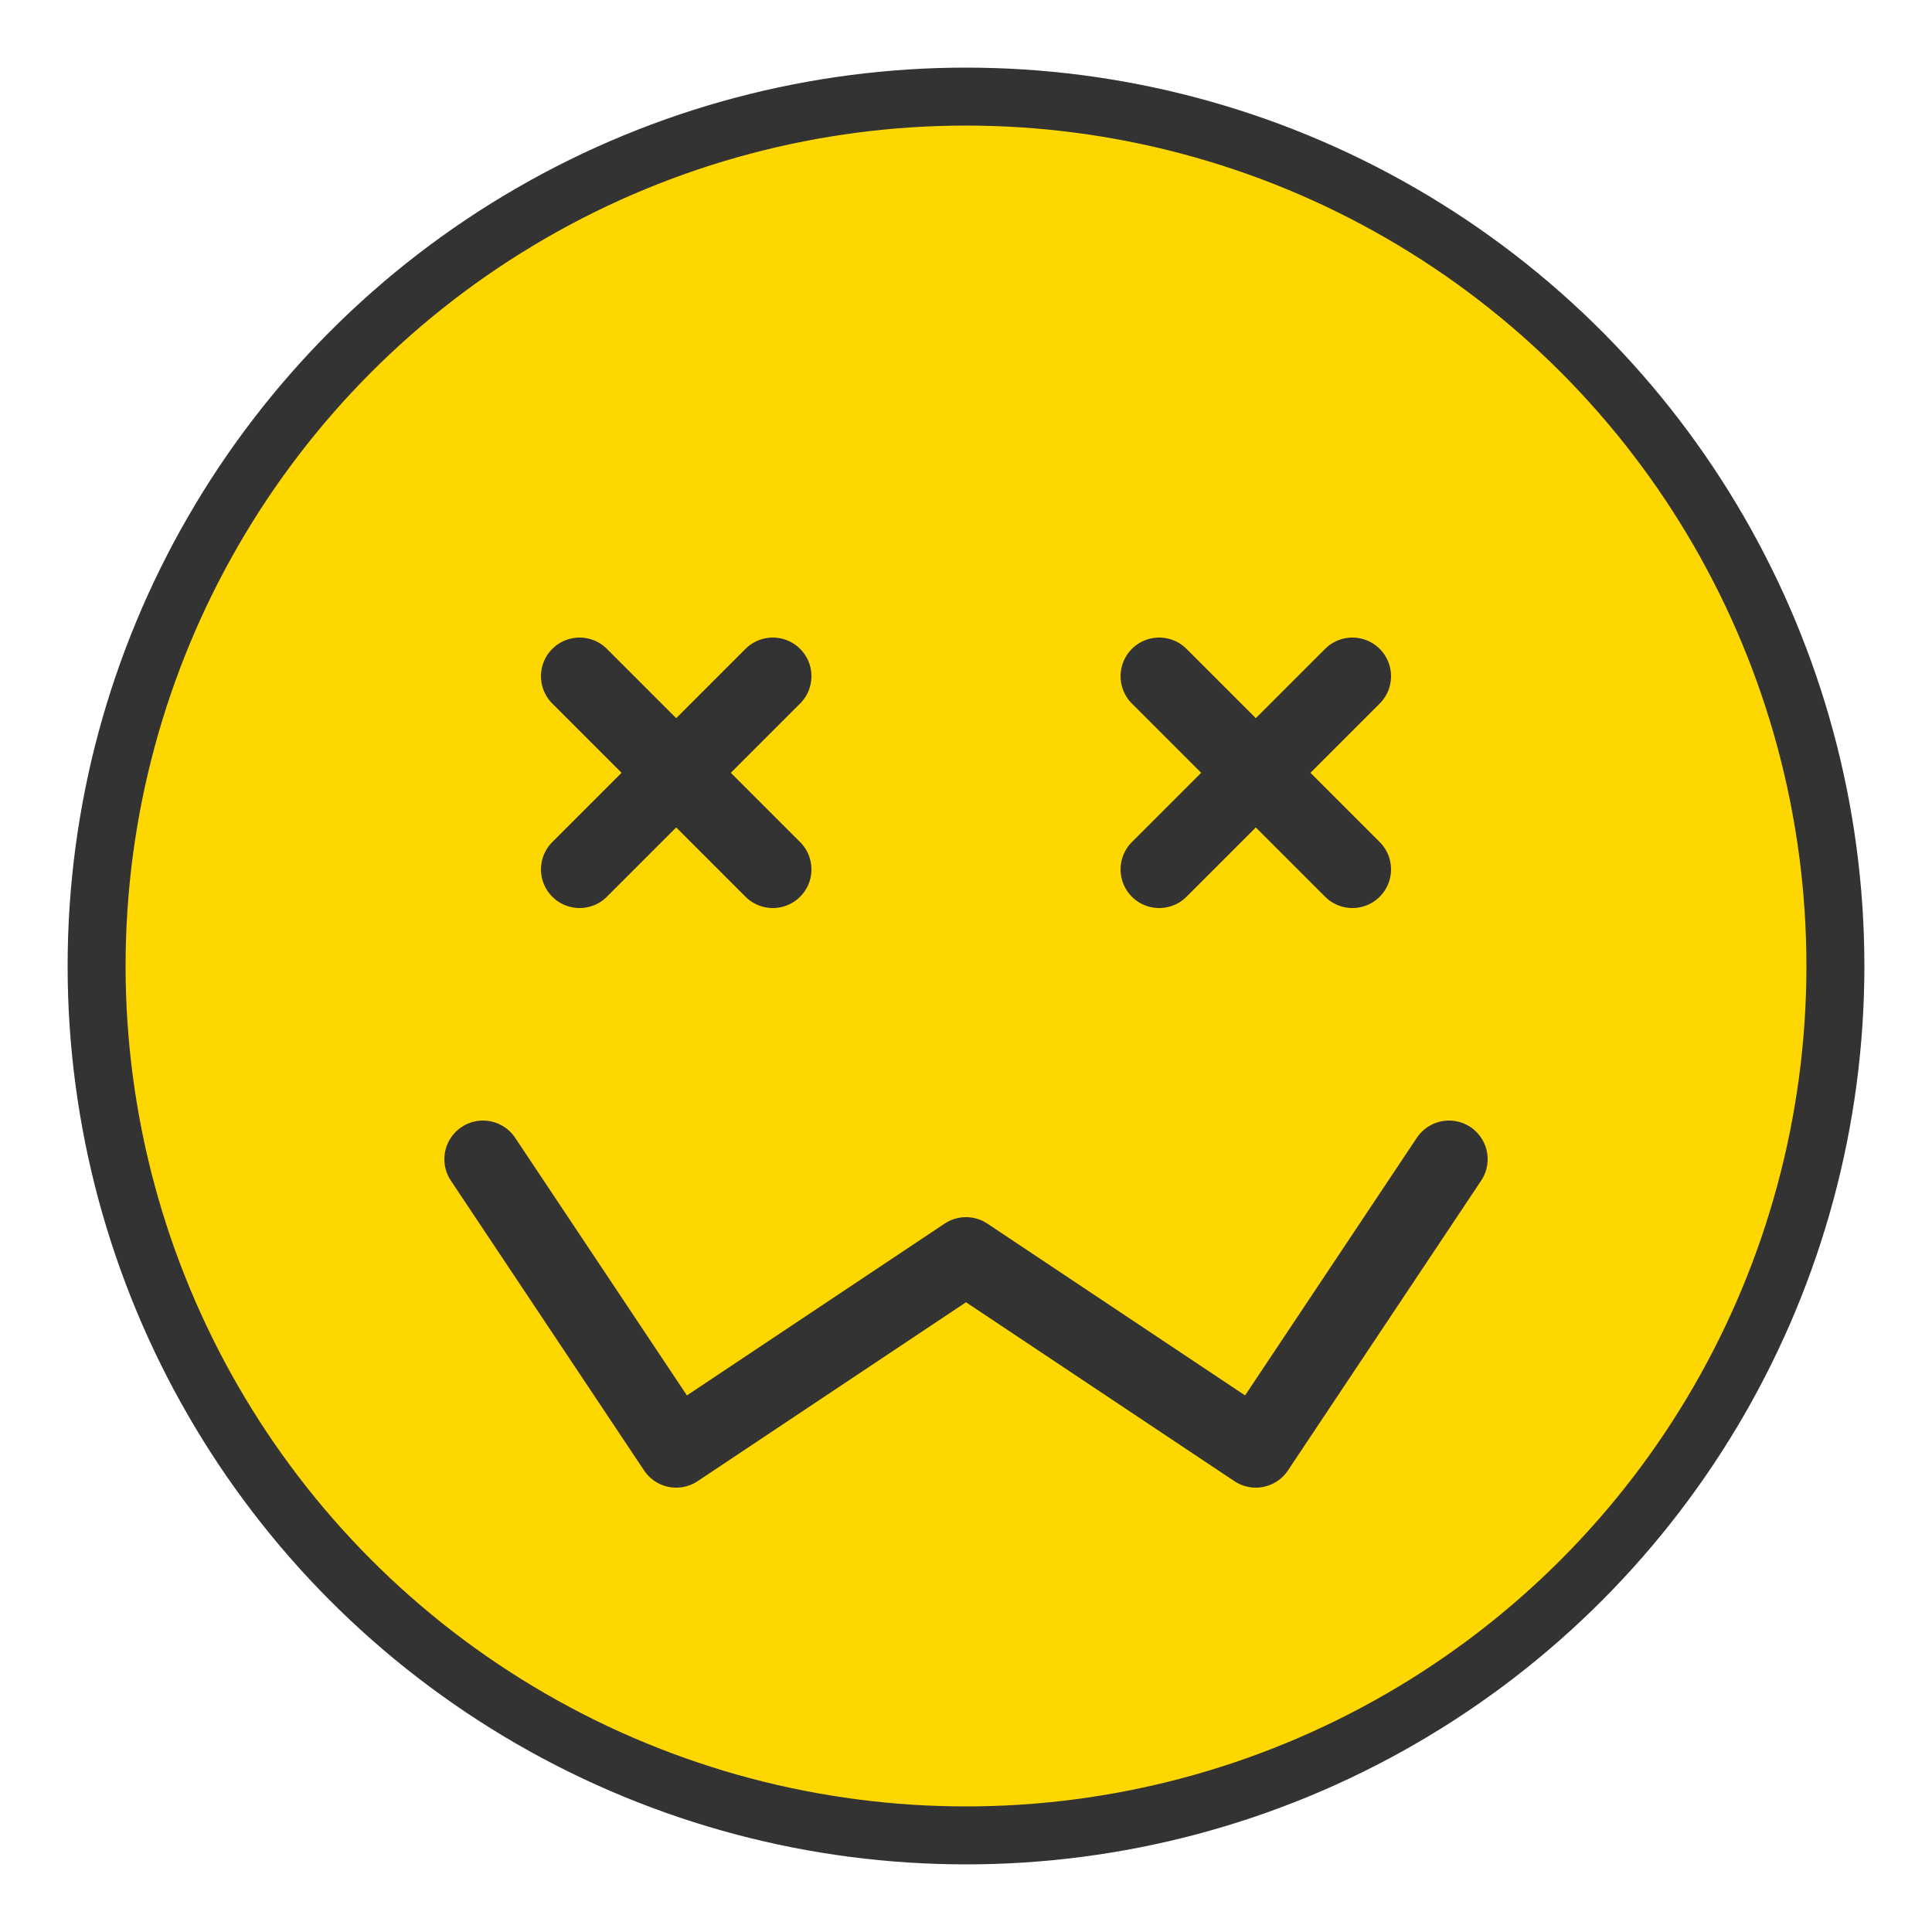
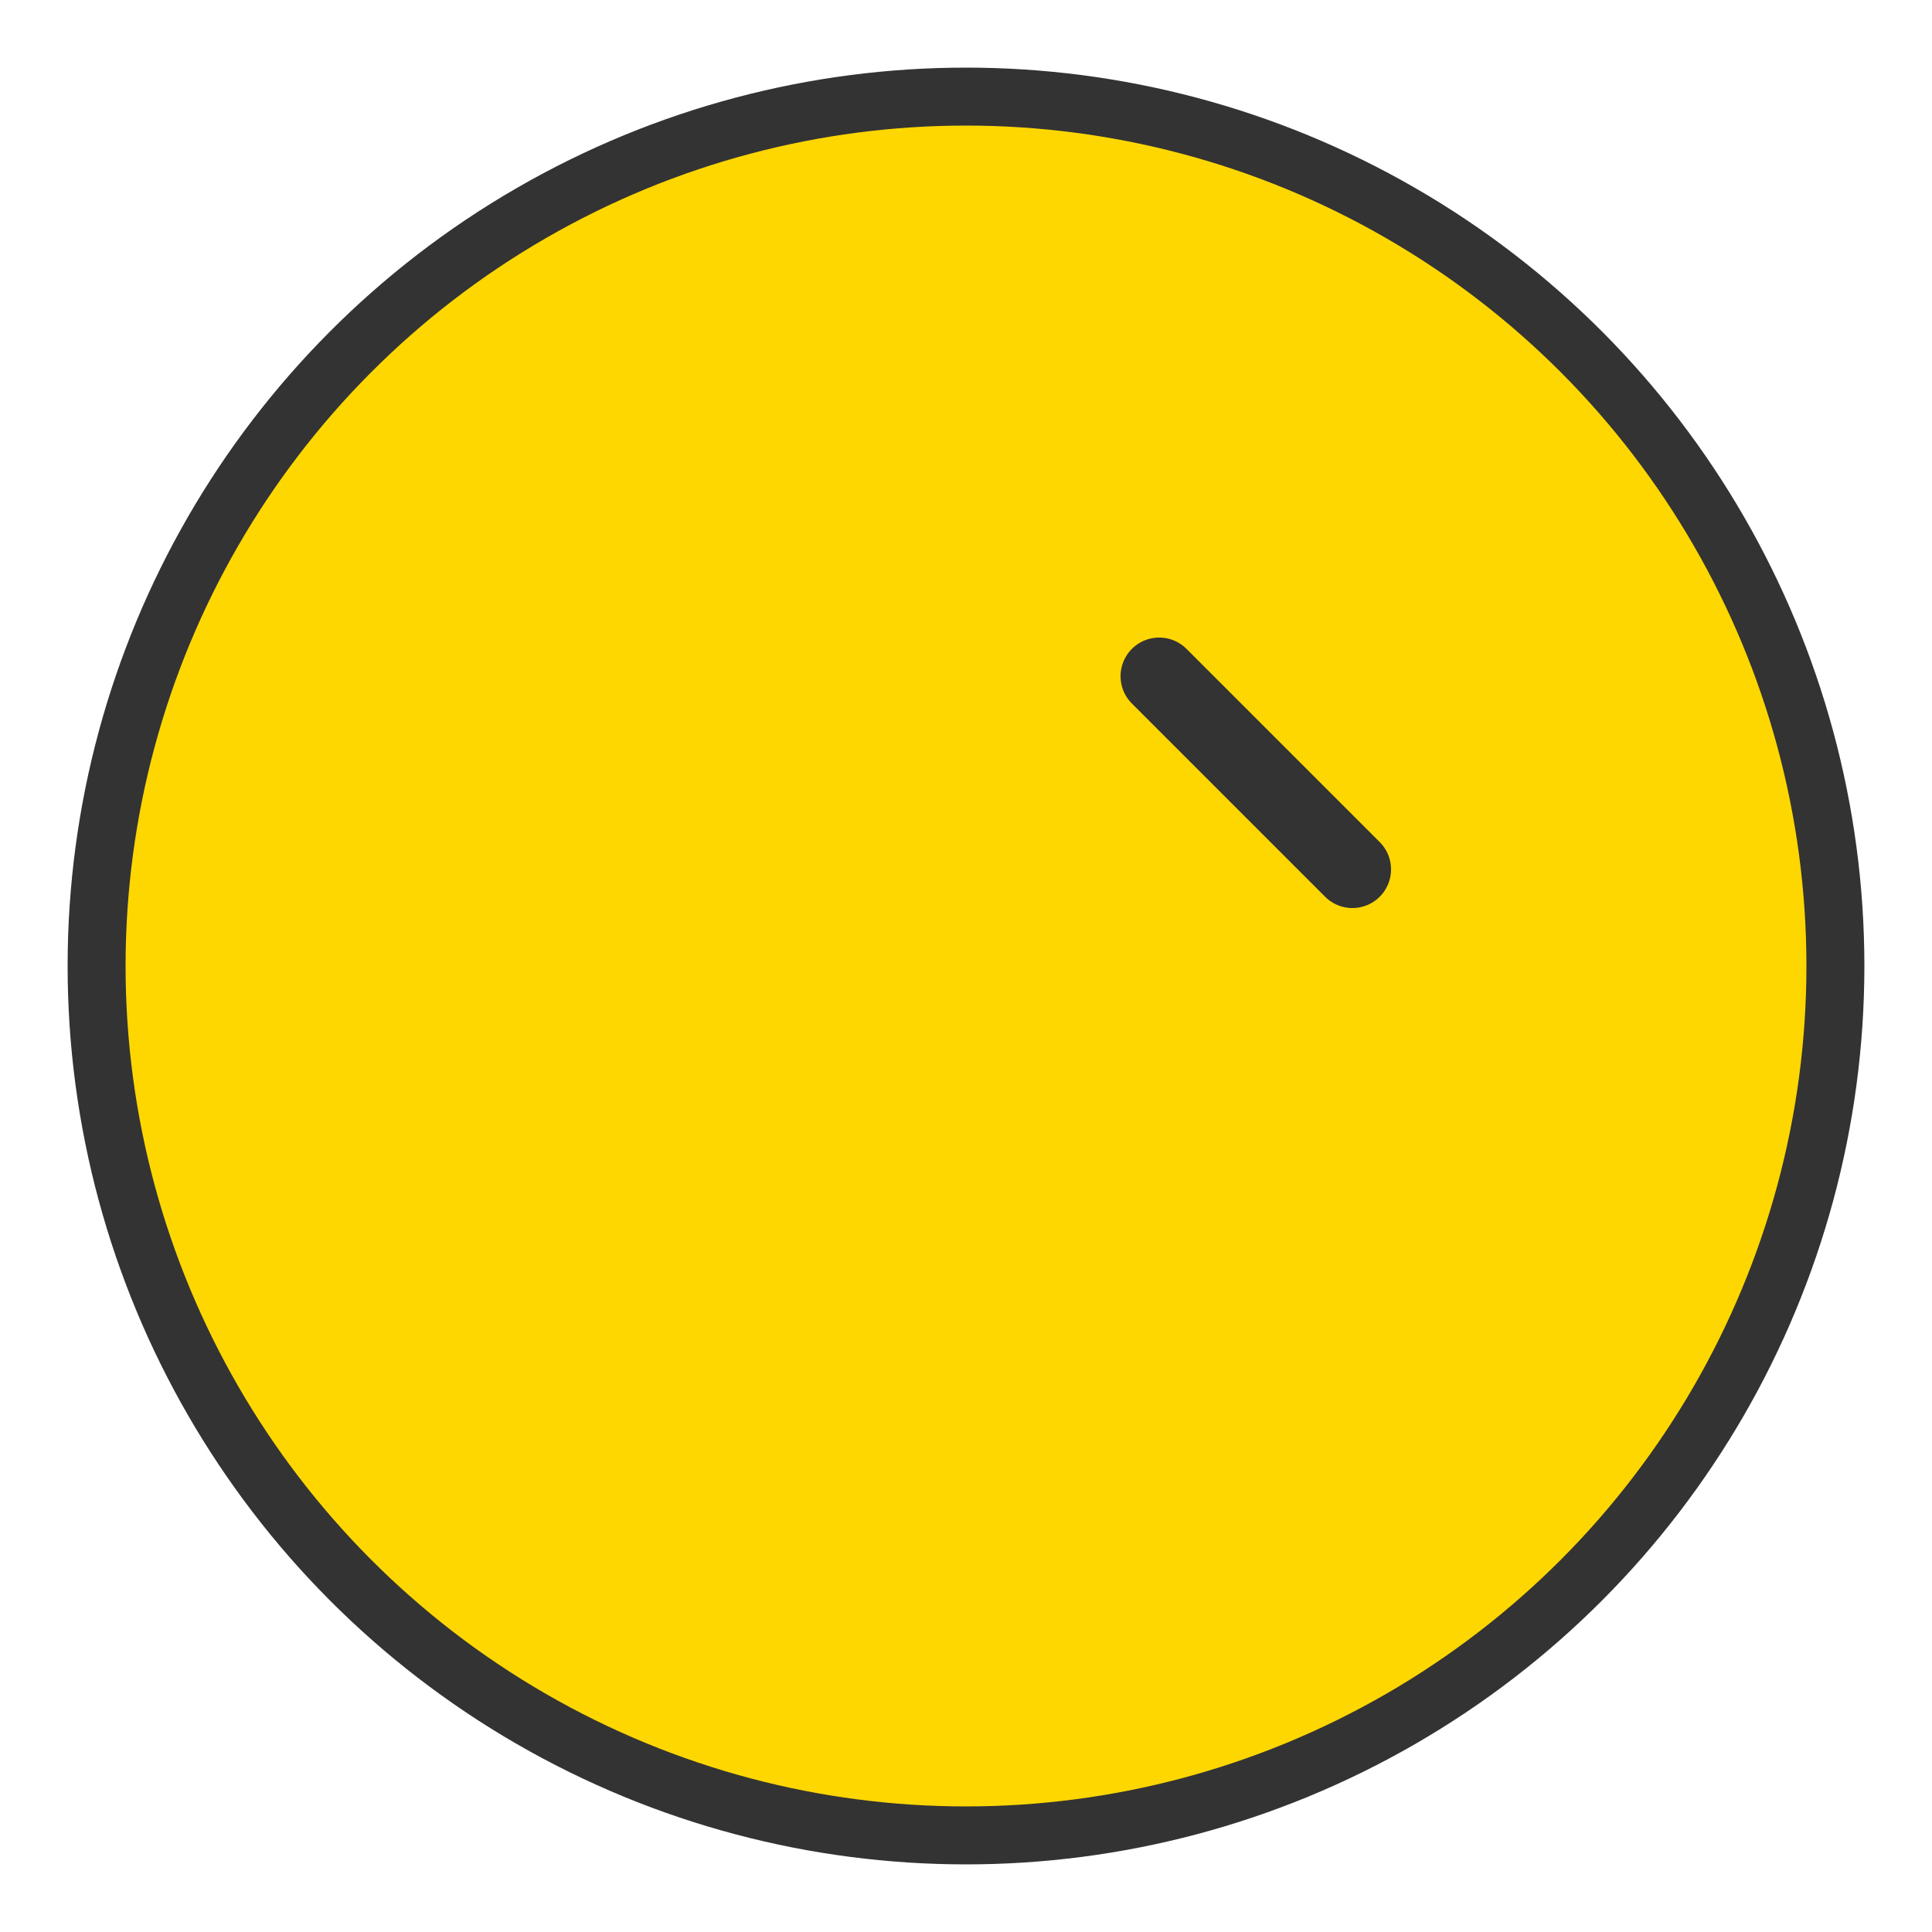
<svg xmlns="http://www.w3.org/2000/svg" viewBox="0 0 100 100">
  <circle cx="50" cy="50" r="45" fill="#FFD700" stroke="#333" stroke-width="3" />
-   <line x1="30" y1="35" x2="40" y2="45" stroke="#333" stroke-width="4" stroke-linecap="round" />
-   <line x1="40" y1="35" x2="30" y2="45" stroke="#333" stroke-width="4" stroke-linecap="round" />
  <line x1="60" y1="35" x2="70" y2="45" stroke="#333" stroke-width="4" stroke-linecap="round" />
-   <line x1="70" y1="35" x2="60" y2="45" stroke="#333" stroke-width="4" stroke-linecap="round" />
-   <polyline points="25,60 35,75 50,65 65,75 75,60" fill="none" stroke="#333" stroke-width="4" stroke-linecap="round" stroke-linejoin="round" />
</svg>